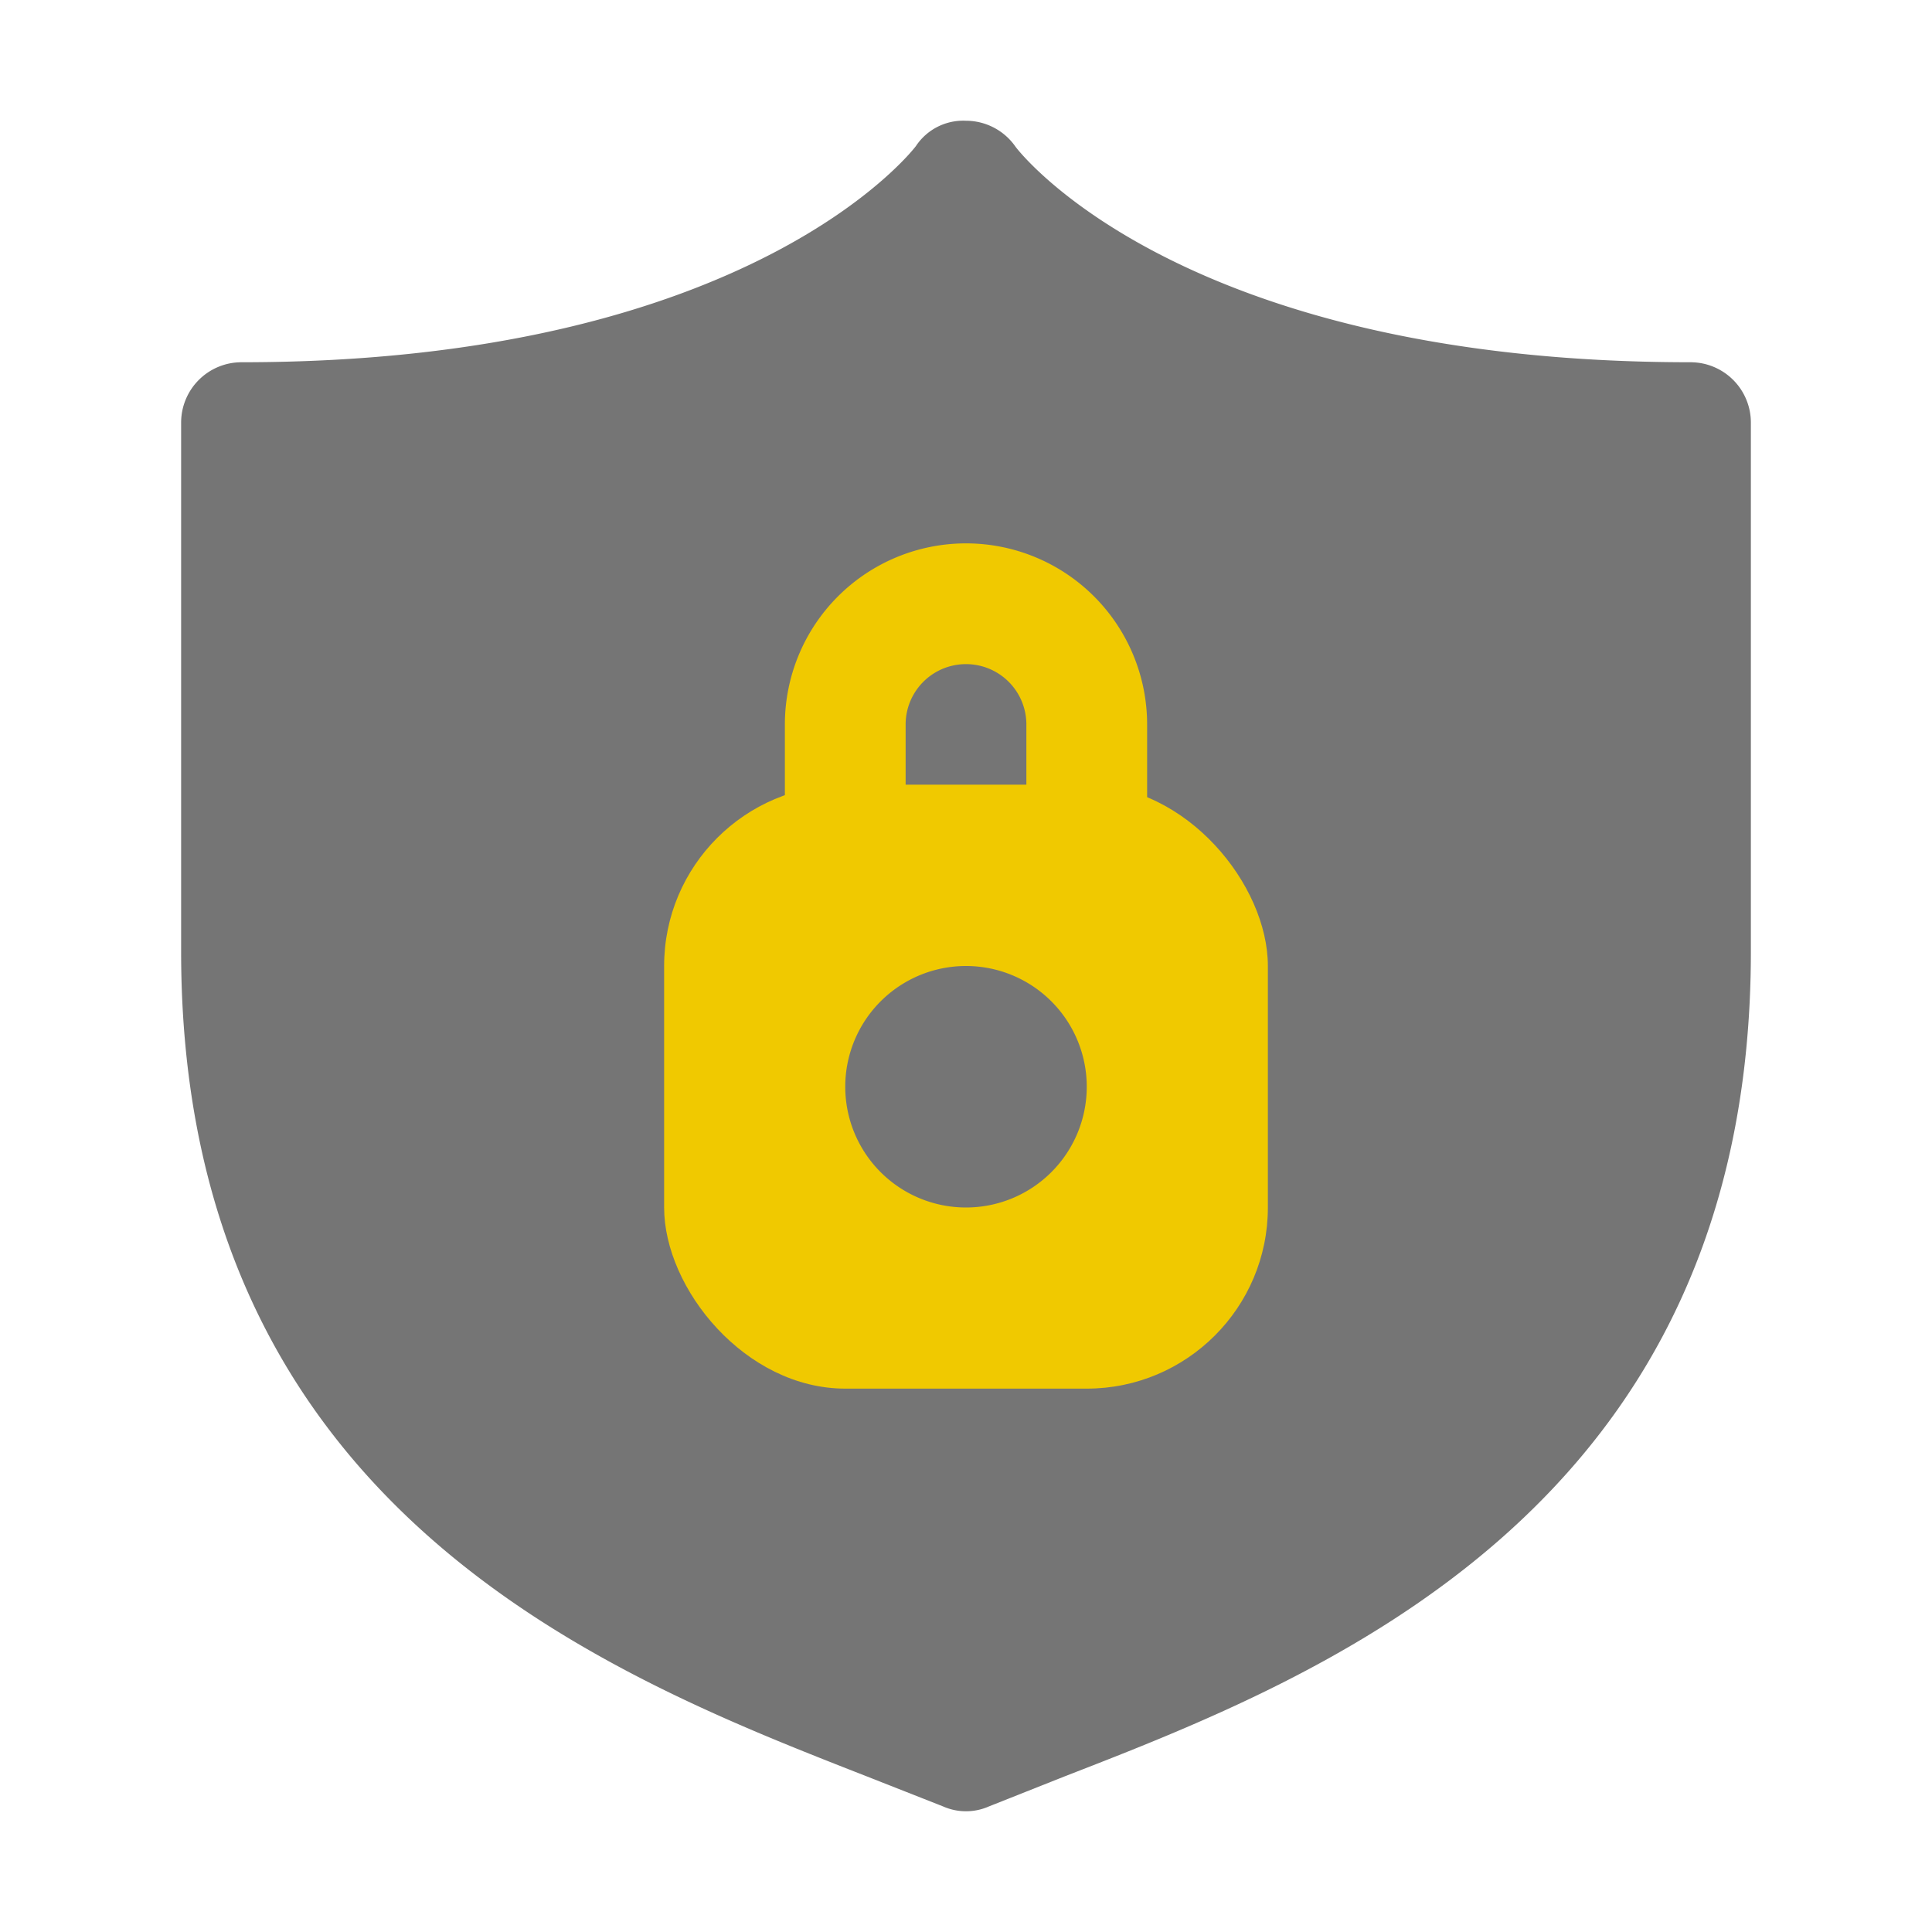
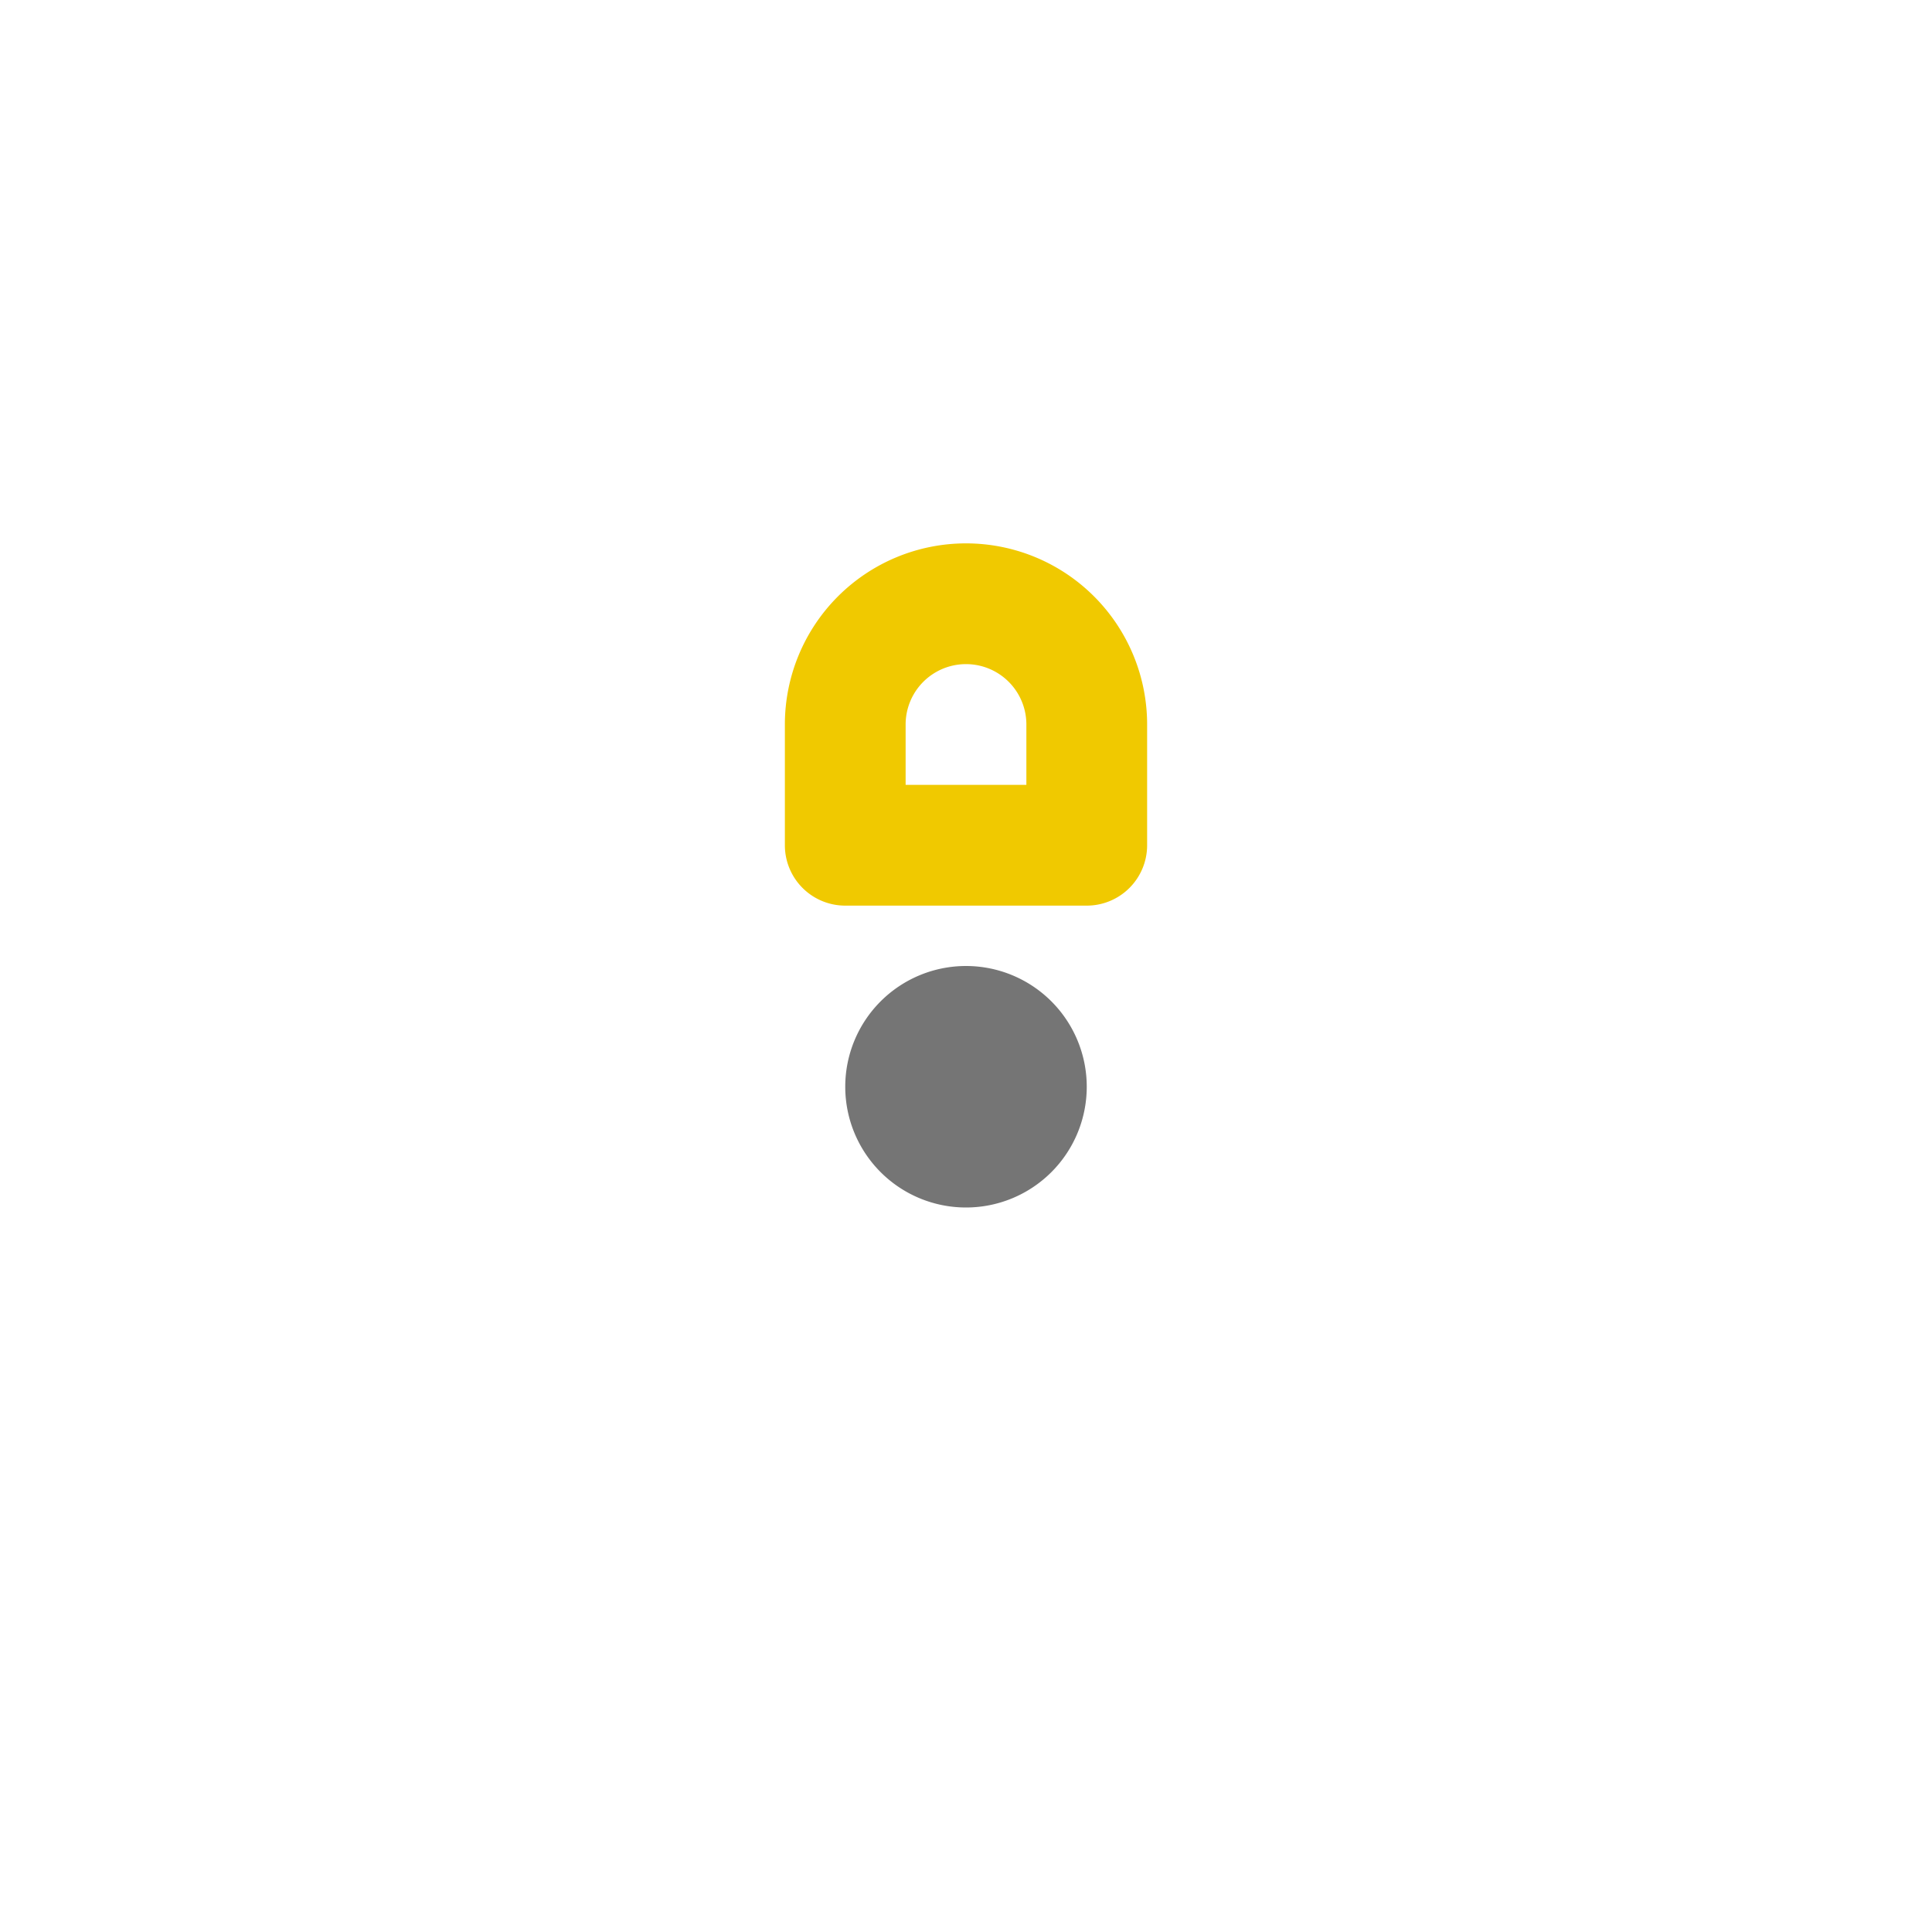
<svg xmlns="http://www.w3.org/2000/svg" viewBox="0 0 32 32">
  <defs>
    <style>.cls-1{fill:#757575;}.cls-3{fill:#F0C900;}</style>
  </defs>
  <title />
  <g data-name="Shield Lock" id="Shield_Lock-2">
-     <path class="cls-1" d="M28,6C19.51,6,16.84,2.46,16.82,2.43A1,1,0,0,0,16,2a.94.94,0,0,0-.83.42S12.49,6,4,6A1,1,0,0,0,3,7v8.76c0,9.25,7.11,12,11.35,13.66l1.27.5a.94.94,0,0,0,.76,0l1.26-.5C21.89,27.77,29,25,29,15.76V7A1,1,0,0,0,28,6Z" />
    <path class="cls-3" d="M18,15H14a1,1,0,0,1-1-1V12a3,3,0,0,1,6,0v2A1,1,0,0,1,18,15Zm-3-2h2V12a1,1,0,0,0-2,0Z" />
-     <rect class="cls-3" height="10" rx="3" ry="3" width="10" x="11" y="13" />
    <path class="cls-1" d="M16,20a2,2,0,1,1,2-2A2,2,0,0,1,16,20Zm0-2Z" />
  </g>
</svg>